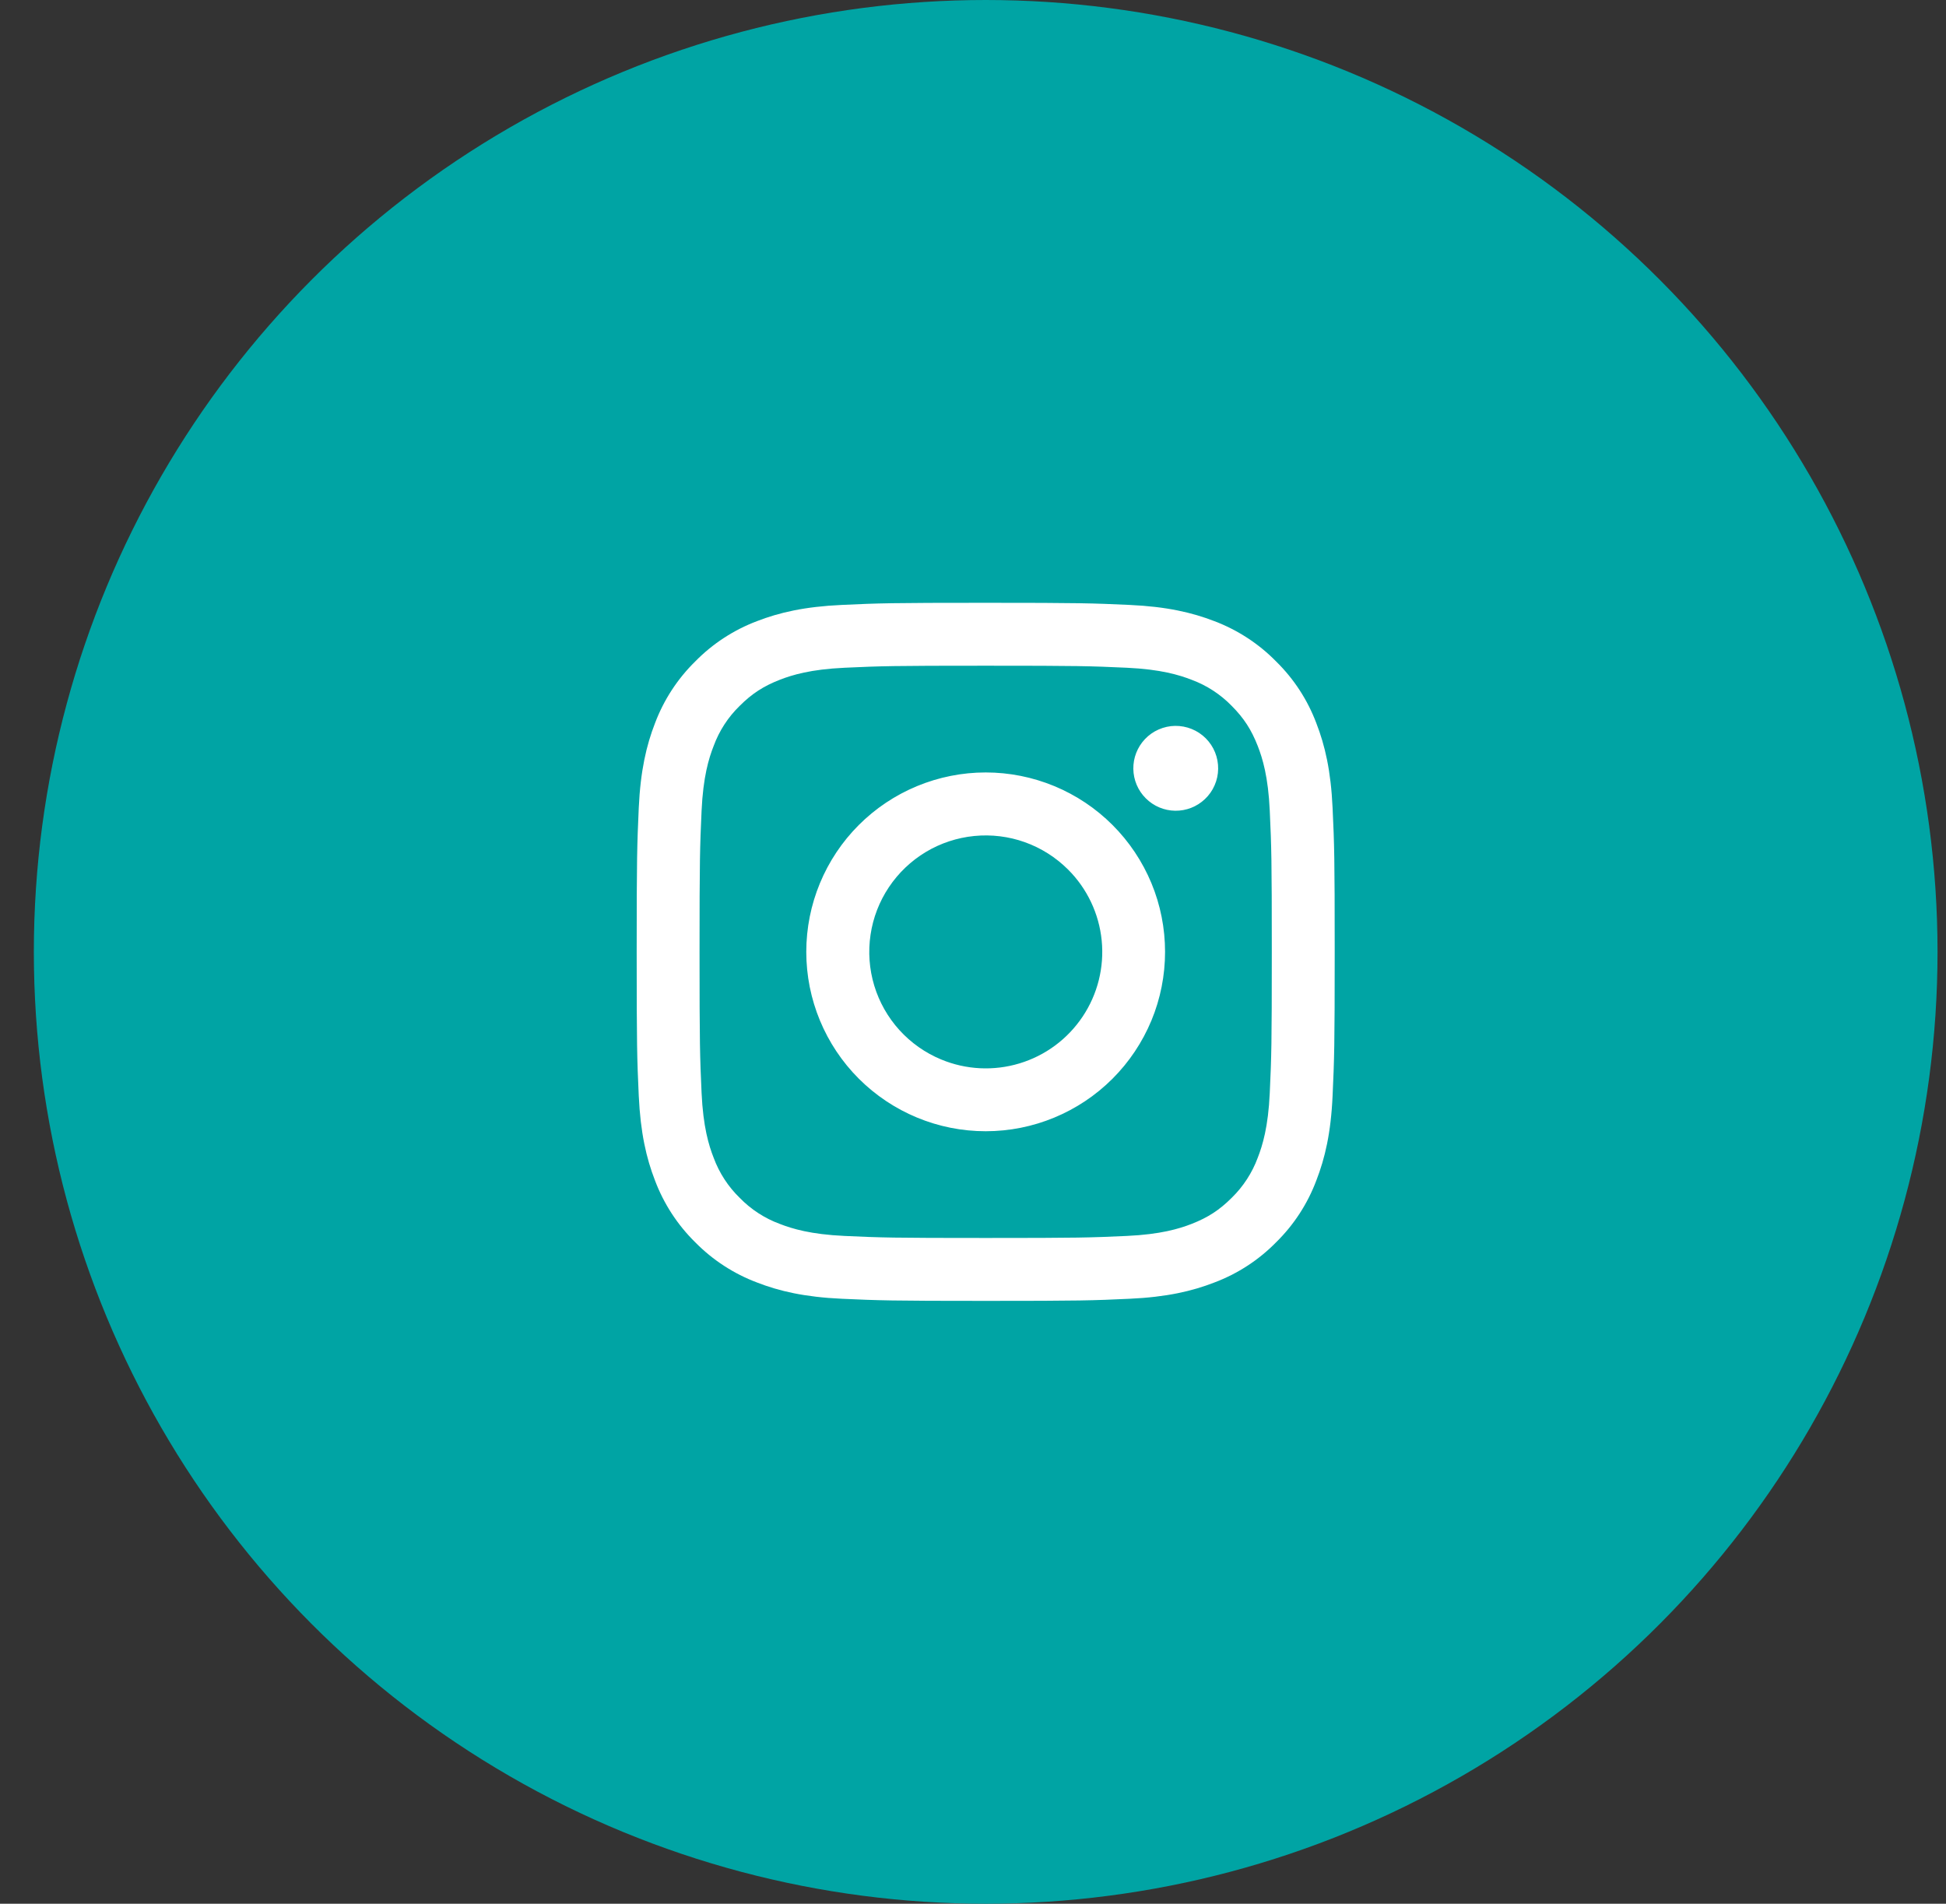
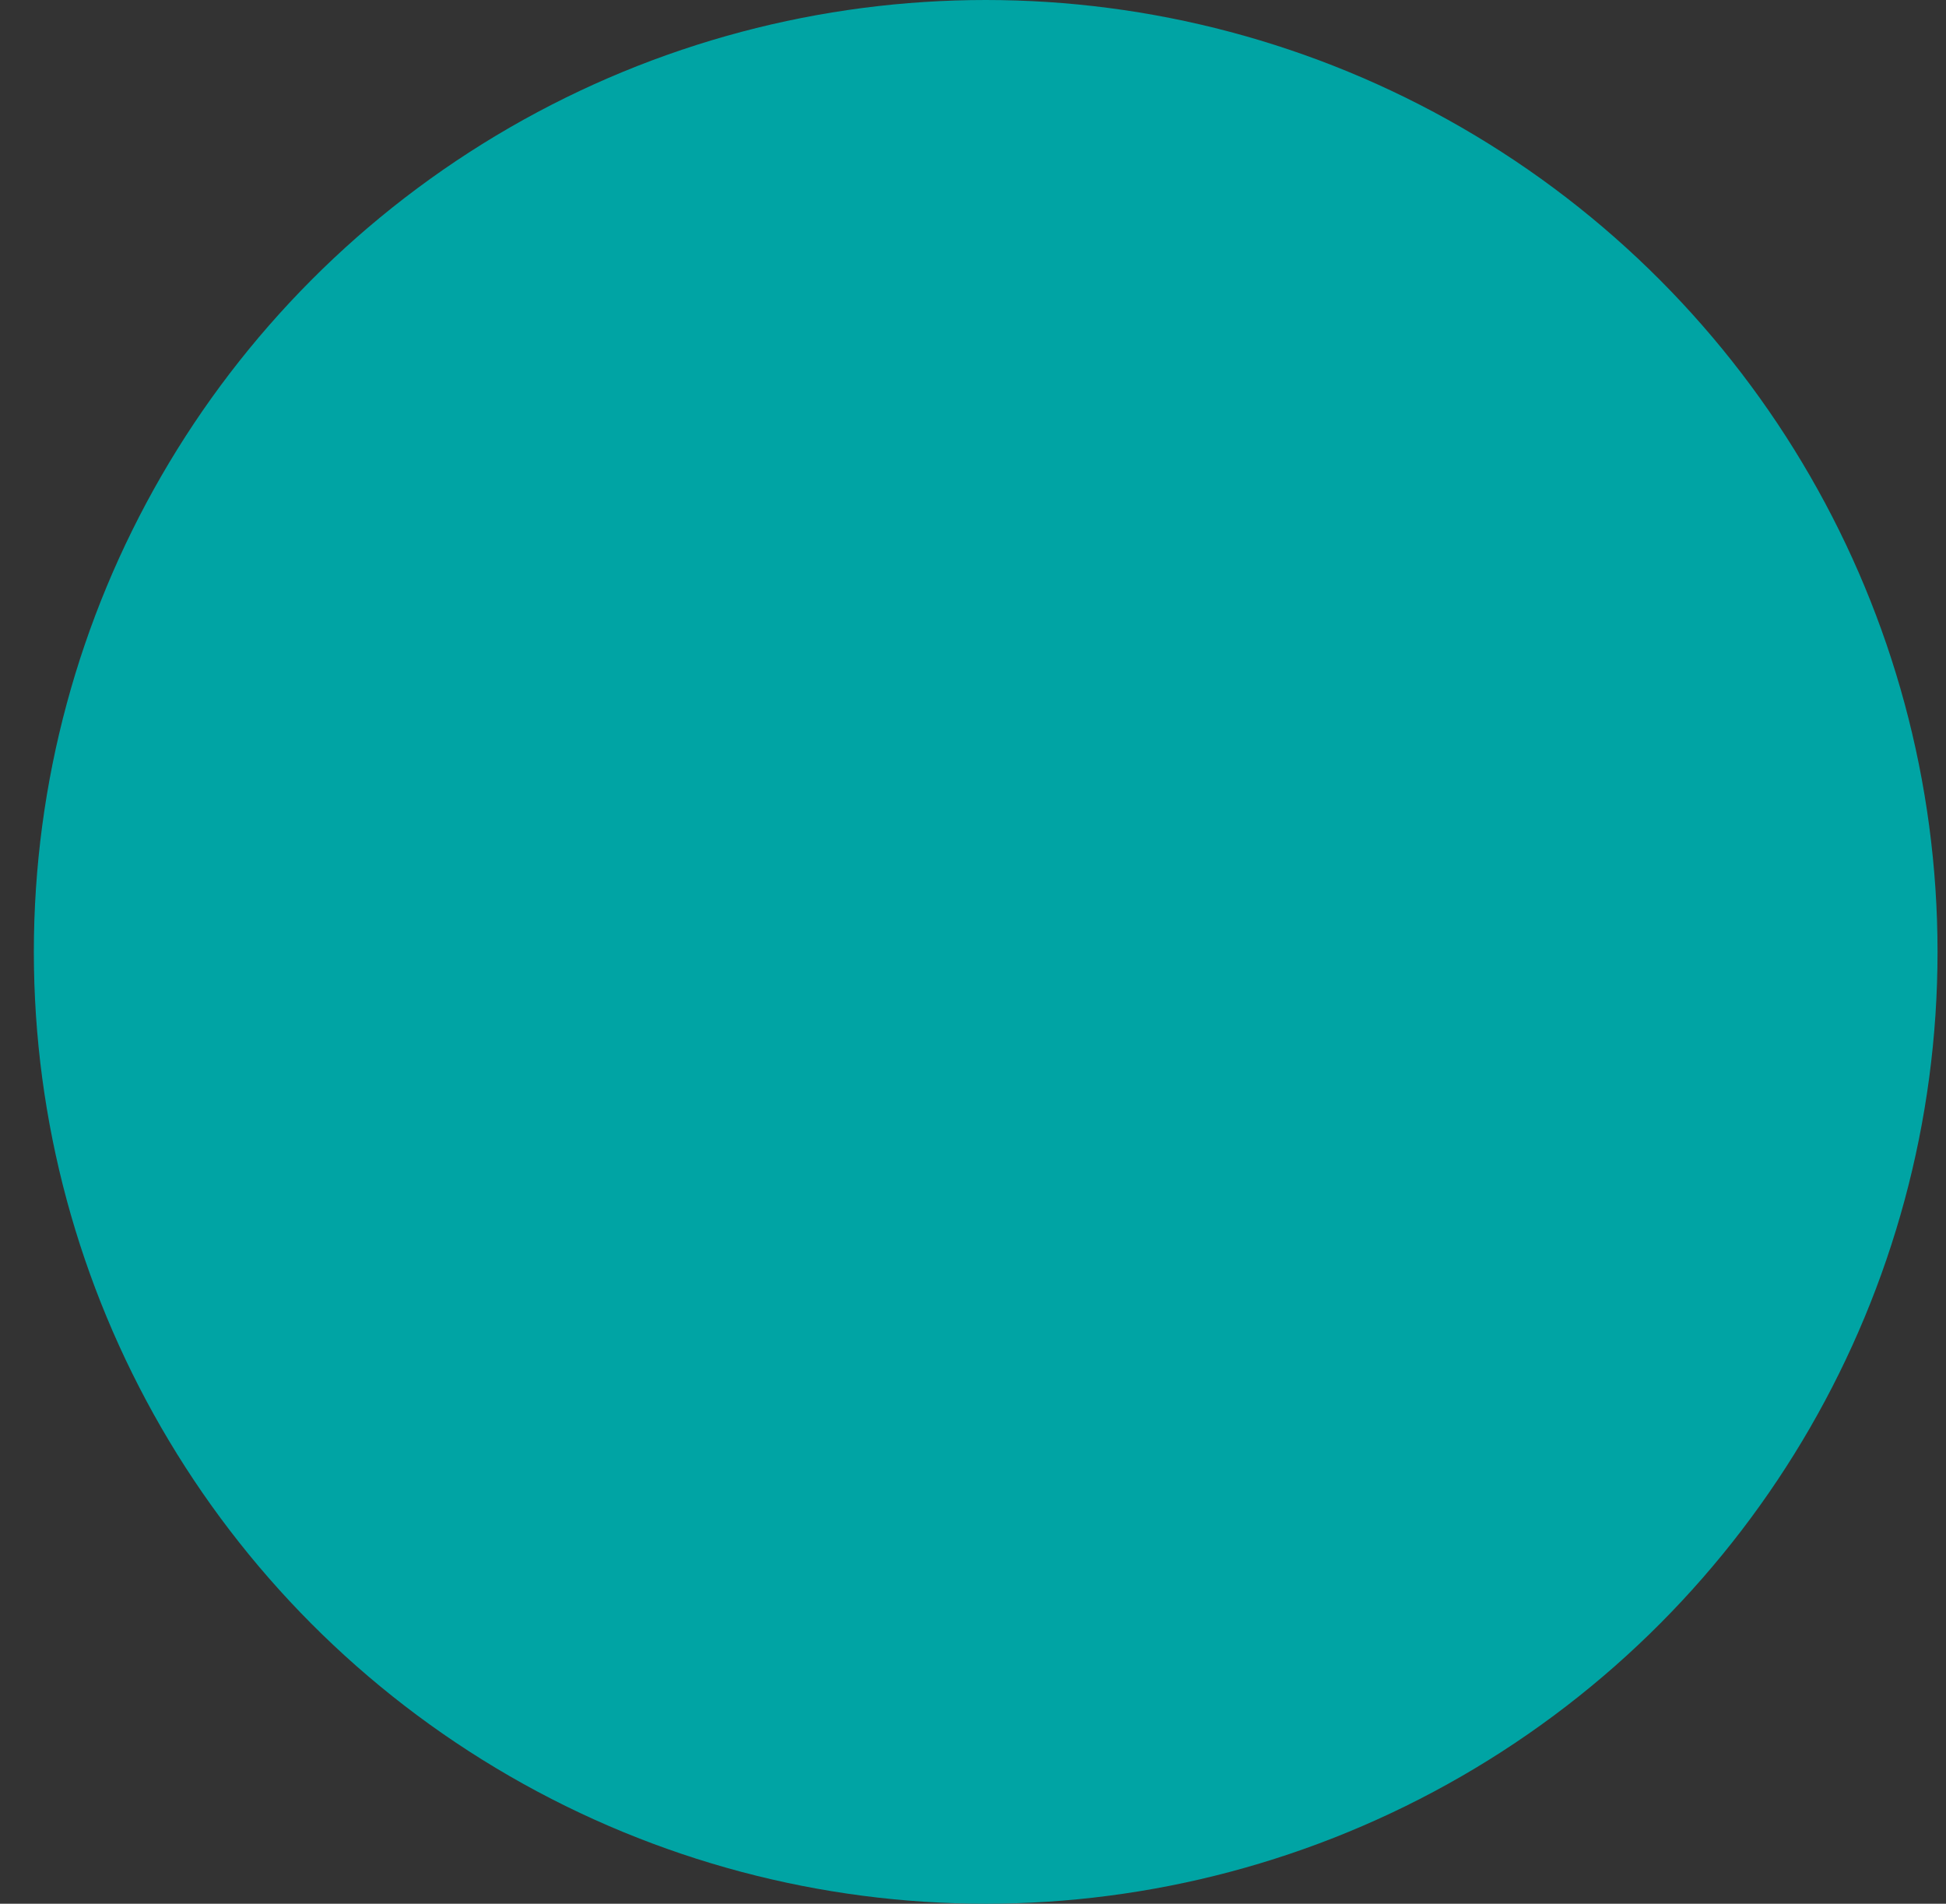
<svg xmlns="http://www.w3.org/2000/svg" width="46" height="45" viewBox="0 0 46 45" fill="none">
  <rect x="0" y="0" width="46" height="45" fill="#333333" stroke="none" />
  <circle cx="23.3" cy="22.5" r="22.5" fill="#00A4A4" />
-   <path fill-rule="evenodd" clip-rule="evenodd" d="M19.899 14.299C20.778 14.258 21.059 14.249 23.3 14.249C25.541 14.249 25.821 14.259 26.7 14.299C27.579 14.339 28.179 14.479 28.704 14.682C29.254 14.89 29.753 15.215 30.165 15.635C30.585 16.047 30.909 16.544 31.116 17.095C31.32 17.62 31.46 18.22 31.5 19.098C31.541 19.979 31.55 20.259 31.55 22.5C31.55 24.741 31.54 25.021 31.5 25.901C31.461 26.778 31.32 27.378 31.116 27.903C30.909 28.454 30.585 28.953 30.165 29.365C29.753 29.785 29.254 30.109 28.704 30.316C28.179 30.52 27.579 30.66 26.702 30.7C25.821 30.741 25.541 30.75 23.3 30.75C21.059 30.75 20.778 30.74 19.899 30.7C19.021 30.66 18.421 30.52 17.896 30.316C17.346 30.109 16.847 29.785 16.434 29.365C16.015 28.953 15.69 28.454 15.483 27.904C15.279 27.379 15.14 26.779 15.099 25.901C15.059 25.02 15.05 24.74 15.05 22.5C15.05 20.259 15.06 19.978 15.099 19.099C15.139 18.22 15.279 17.62 15.483 17.095C15.69 16.545 16.015 16.046 16.435 15.634C16.847 15.214 17.345 14.89 17.895 14.682C18.42 14.479 19.02 14.339 19.898 14.299H19.899ZM26.634 15.784C25.764 15.744 25.503 15.736 23.3 15.736C21.097 15.736 20.836 15.744 19.966 15.784C19.161 15.821 18.725 15.955 18.434 16.068C18.049 16.218 17.774 16.396 17.485 16.685C17.211 16.951 17.001 17.275 16.869 17.634C16.755 17.924 16.621 18.361 16.584 19.166C16.545 20.036 16.536 20.297 16.536 22.5C16.536 24.702 16.545 24.963 16.584 25.833C16.621 26.638 16.755 27.075 16.869 27.366C17.001 27.723 17.211 28.048 17.485 28.314C17.751 28.588 18.076 28.799 18.434 28.931C18.725 29.044 19.161 29.178 19.966 29.215C20.836 29.255 21.096 29.263 23.3 29.263C25.503 29.263 25.764 29.255 26.634 29.215C27.438 29.178 27.875 29.044 28.166 28.931C28.551 28.781 28.826 28.603 29.115 28.314C29.388 28.048 29.599 27.723 29.731 27.366C29.844 27.075 29.979 26.638 30.015 25.833C30.055 24.963 30.063 24.702 30.063 22.5C30.063 20.297 30.055 20.036 30.015 19.166C29.979 18.361 29.844 17.924 29.731 17.634C29.581 17.249 29.403 16.974 29.115 16.685C28.848 16.411 28.524 16.2 28.166 16.068C27.875 15.955 27.438 15.821 26.634 15.784ZM22.246 25.043C22.834 25.288 23.49 25.321 24.1 25.136C24.71 24.952 25.237 24.561 25.591 24.031C25.946 23.501 26.105 22.865 26.042 22.23C25.979 21.596 25.698 21.003 25.246 20.553C24.958 20.266 24.61 20.045 24.227 19.908C23.844 19.771 23.435 19.721 23.03 19.761C22.625 19.801 22.234 19.93 21.885 20.139C21.536 20.349 21.238 20.633 21.012 20.971C20.786 21.309 20.637 21.694 20.578 22.096C20.518 22.498 20.548 22.909 20.666 23.299C20.784 23.688 20.987 24.047 21.26 24.348C21.534 24.65 21.87 24.887 22.246 25.043ZM20.301 19.501C20.695 19.107 21.163 18.795 21.677 18.582C22.192 18.369 22.743 18.259 23.3 18.259C23.857 18.259 24.408 18.369 24.923 18.582C25.437 18.795 25.904 19.107 26.298 19.501C26.692 19.895 27.004 20.362 27.218 20.877C27.431 21.391 27.54 21.943 27.54 22.5C27.54 23.056 27.431 23.608 27.218 24.122C27.004 24.637 26.692 25.104 26.298 25.498C25.503 26.293 24.424 26.74 23.3 26.74C22.175 26.74 21.097 26.293 20.301 25.498C19.506 24.703 19.059 23.624 19.059 22.5C19.059 21.375 19.506 20.296 20.301 19.501ZM28.481 18.89C28.578 18.799 28.657 18.688 28.71 18.565C28.765 18.442 28.793 18.31 28.795 18.176C28.797 18.042 28.772 17.908 28.722 17.784C28.672 17.66 28.597 17.547 28.502 17.452C28.407 17.357 28.294 17.282 28.17 17.232C28.045 17.181 27.912 17.157 27.778 17.158C27.644 17.16 27.512 17.189 27.389 17.243C27.266 17.297 27.155 17.375 27.063 17.473C26.884 17.663 26.786 17.915 26.79 18.176C26.794 18.437 26.899 18.686 27.084 18.87C27.268 19.055 27.517 19.16 27.778 19.164C28.039 19.168 28.291 19.07 28.481 18.89Z" fill="white" />
</svg>